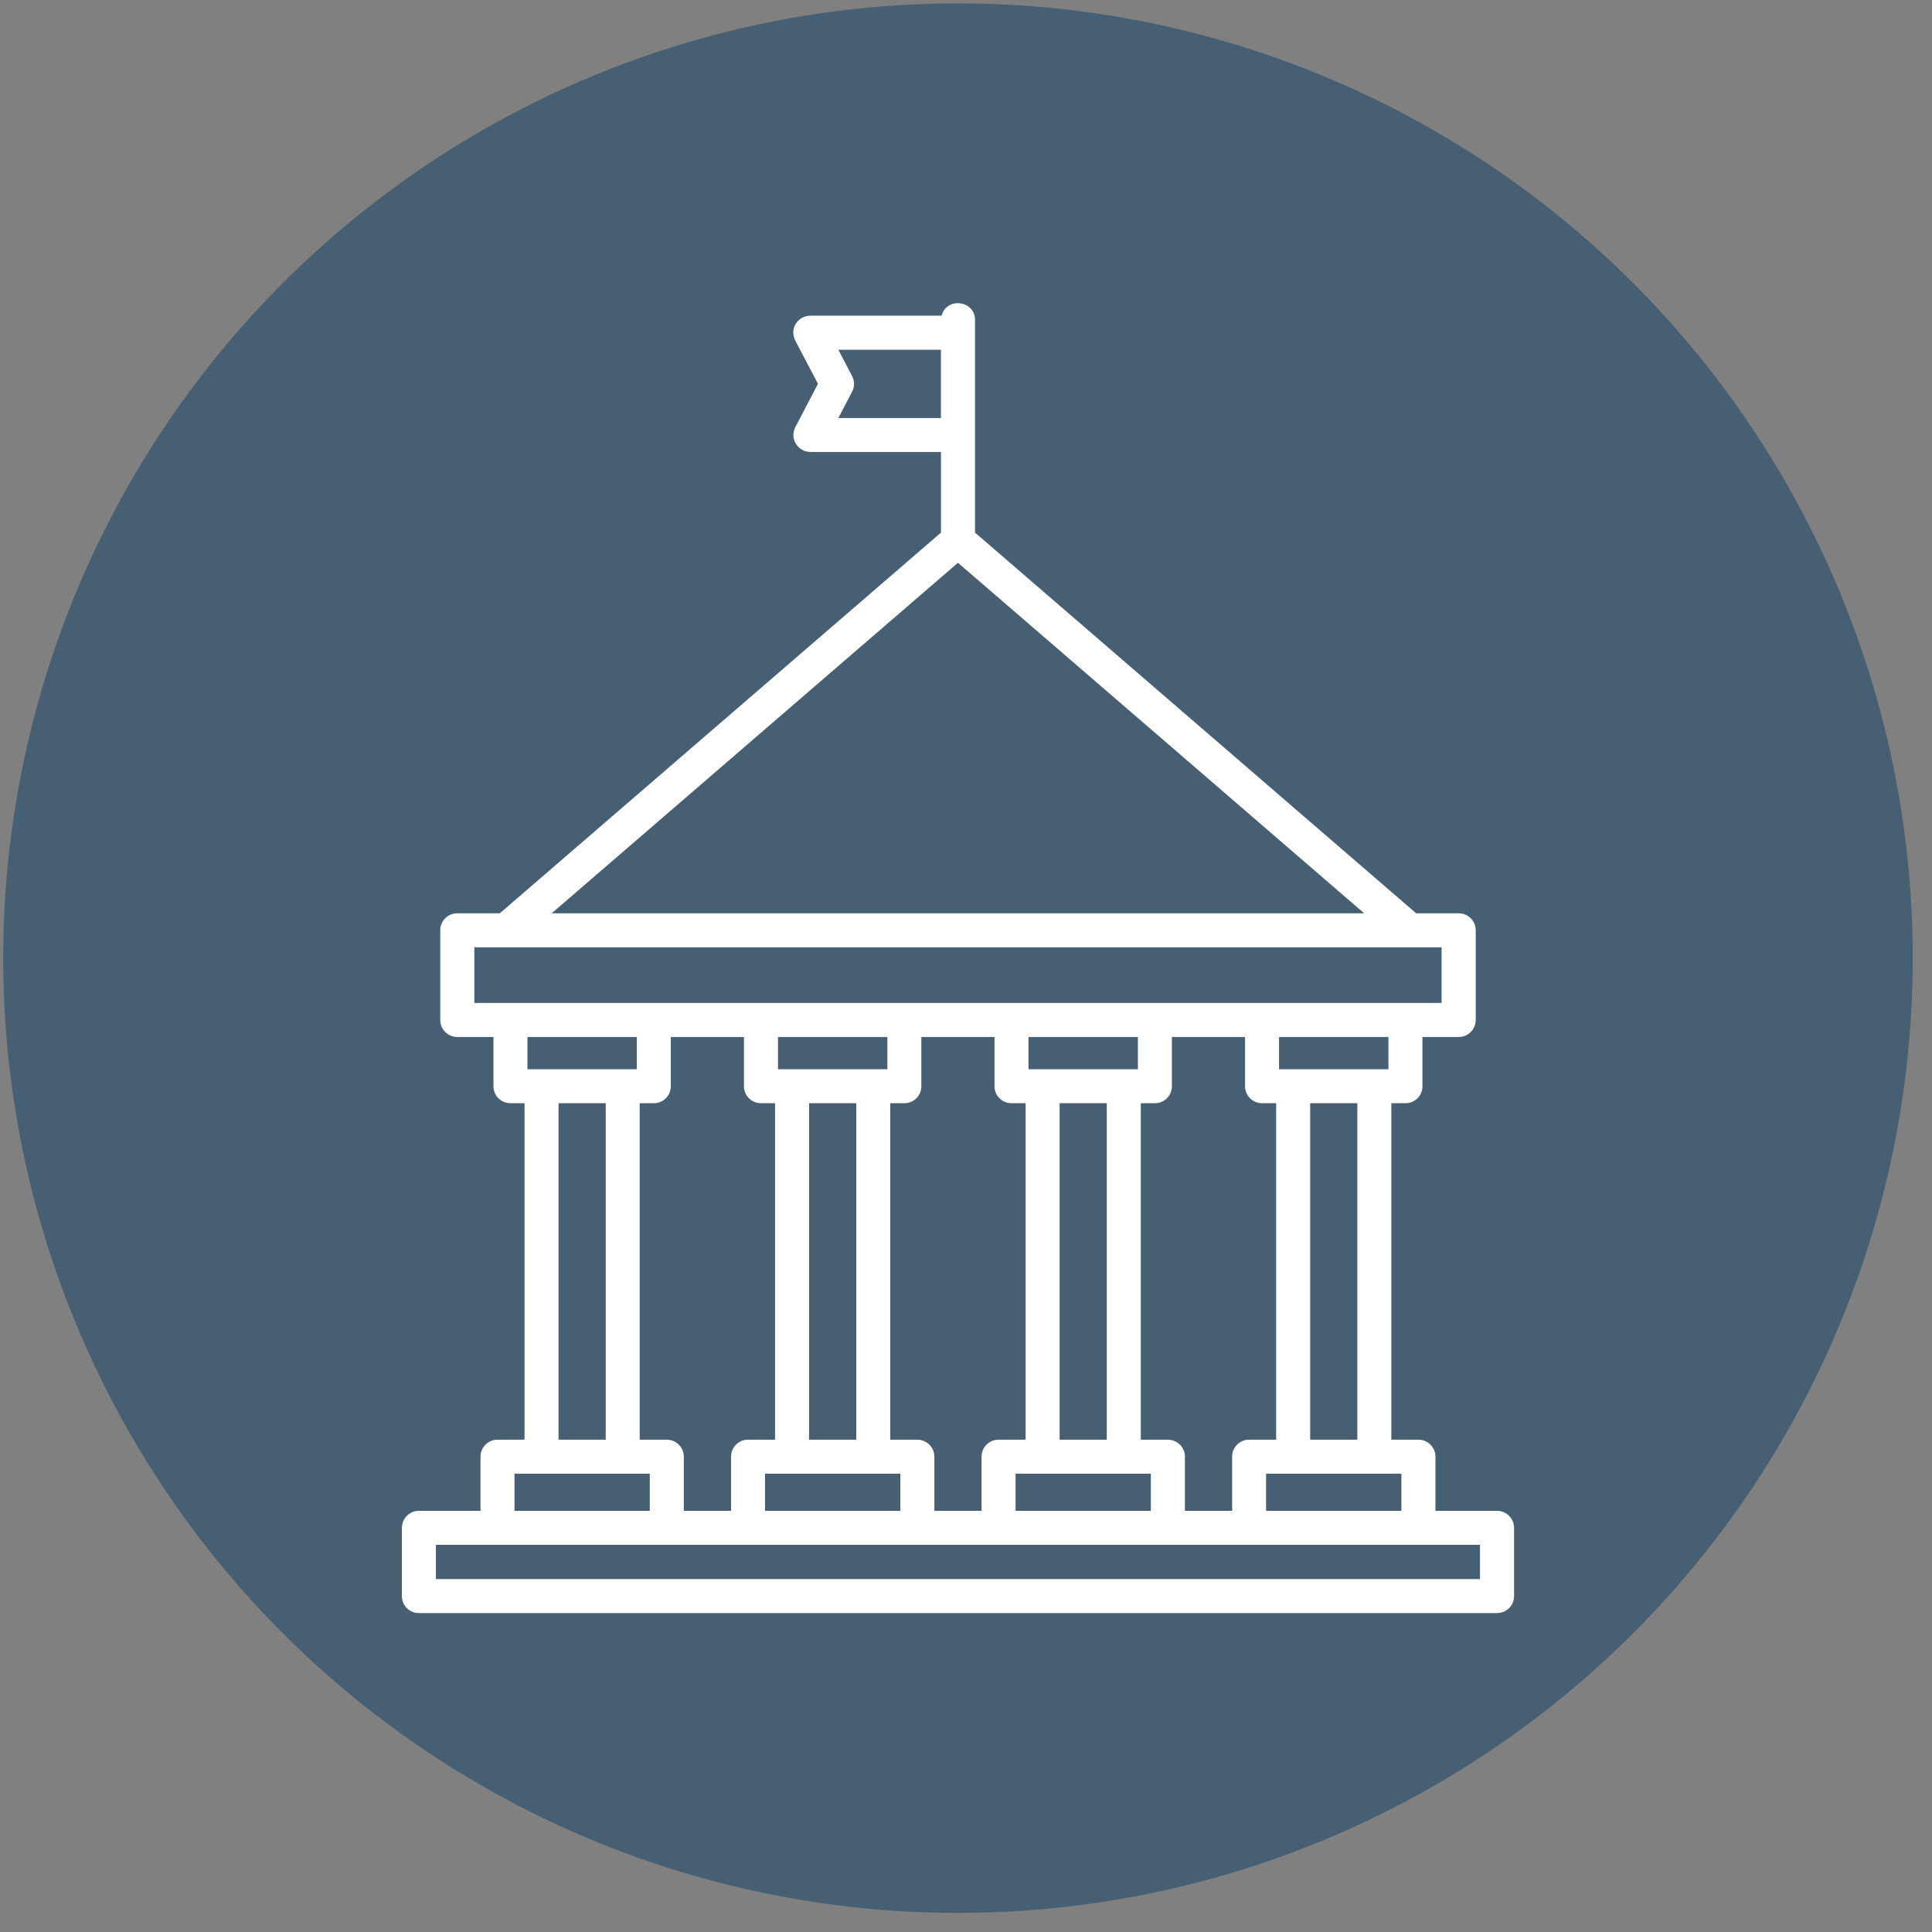
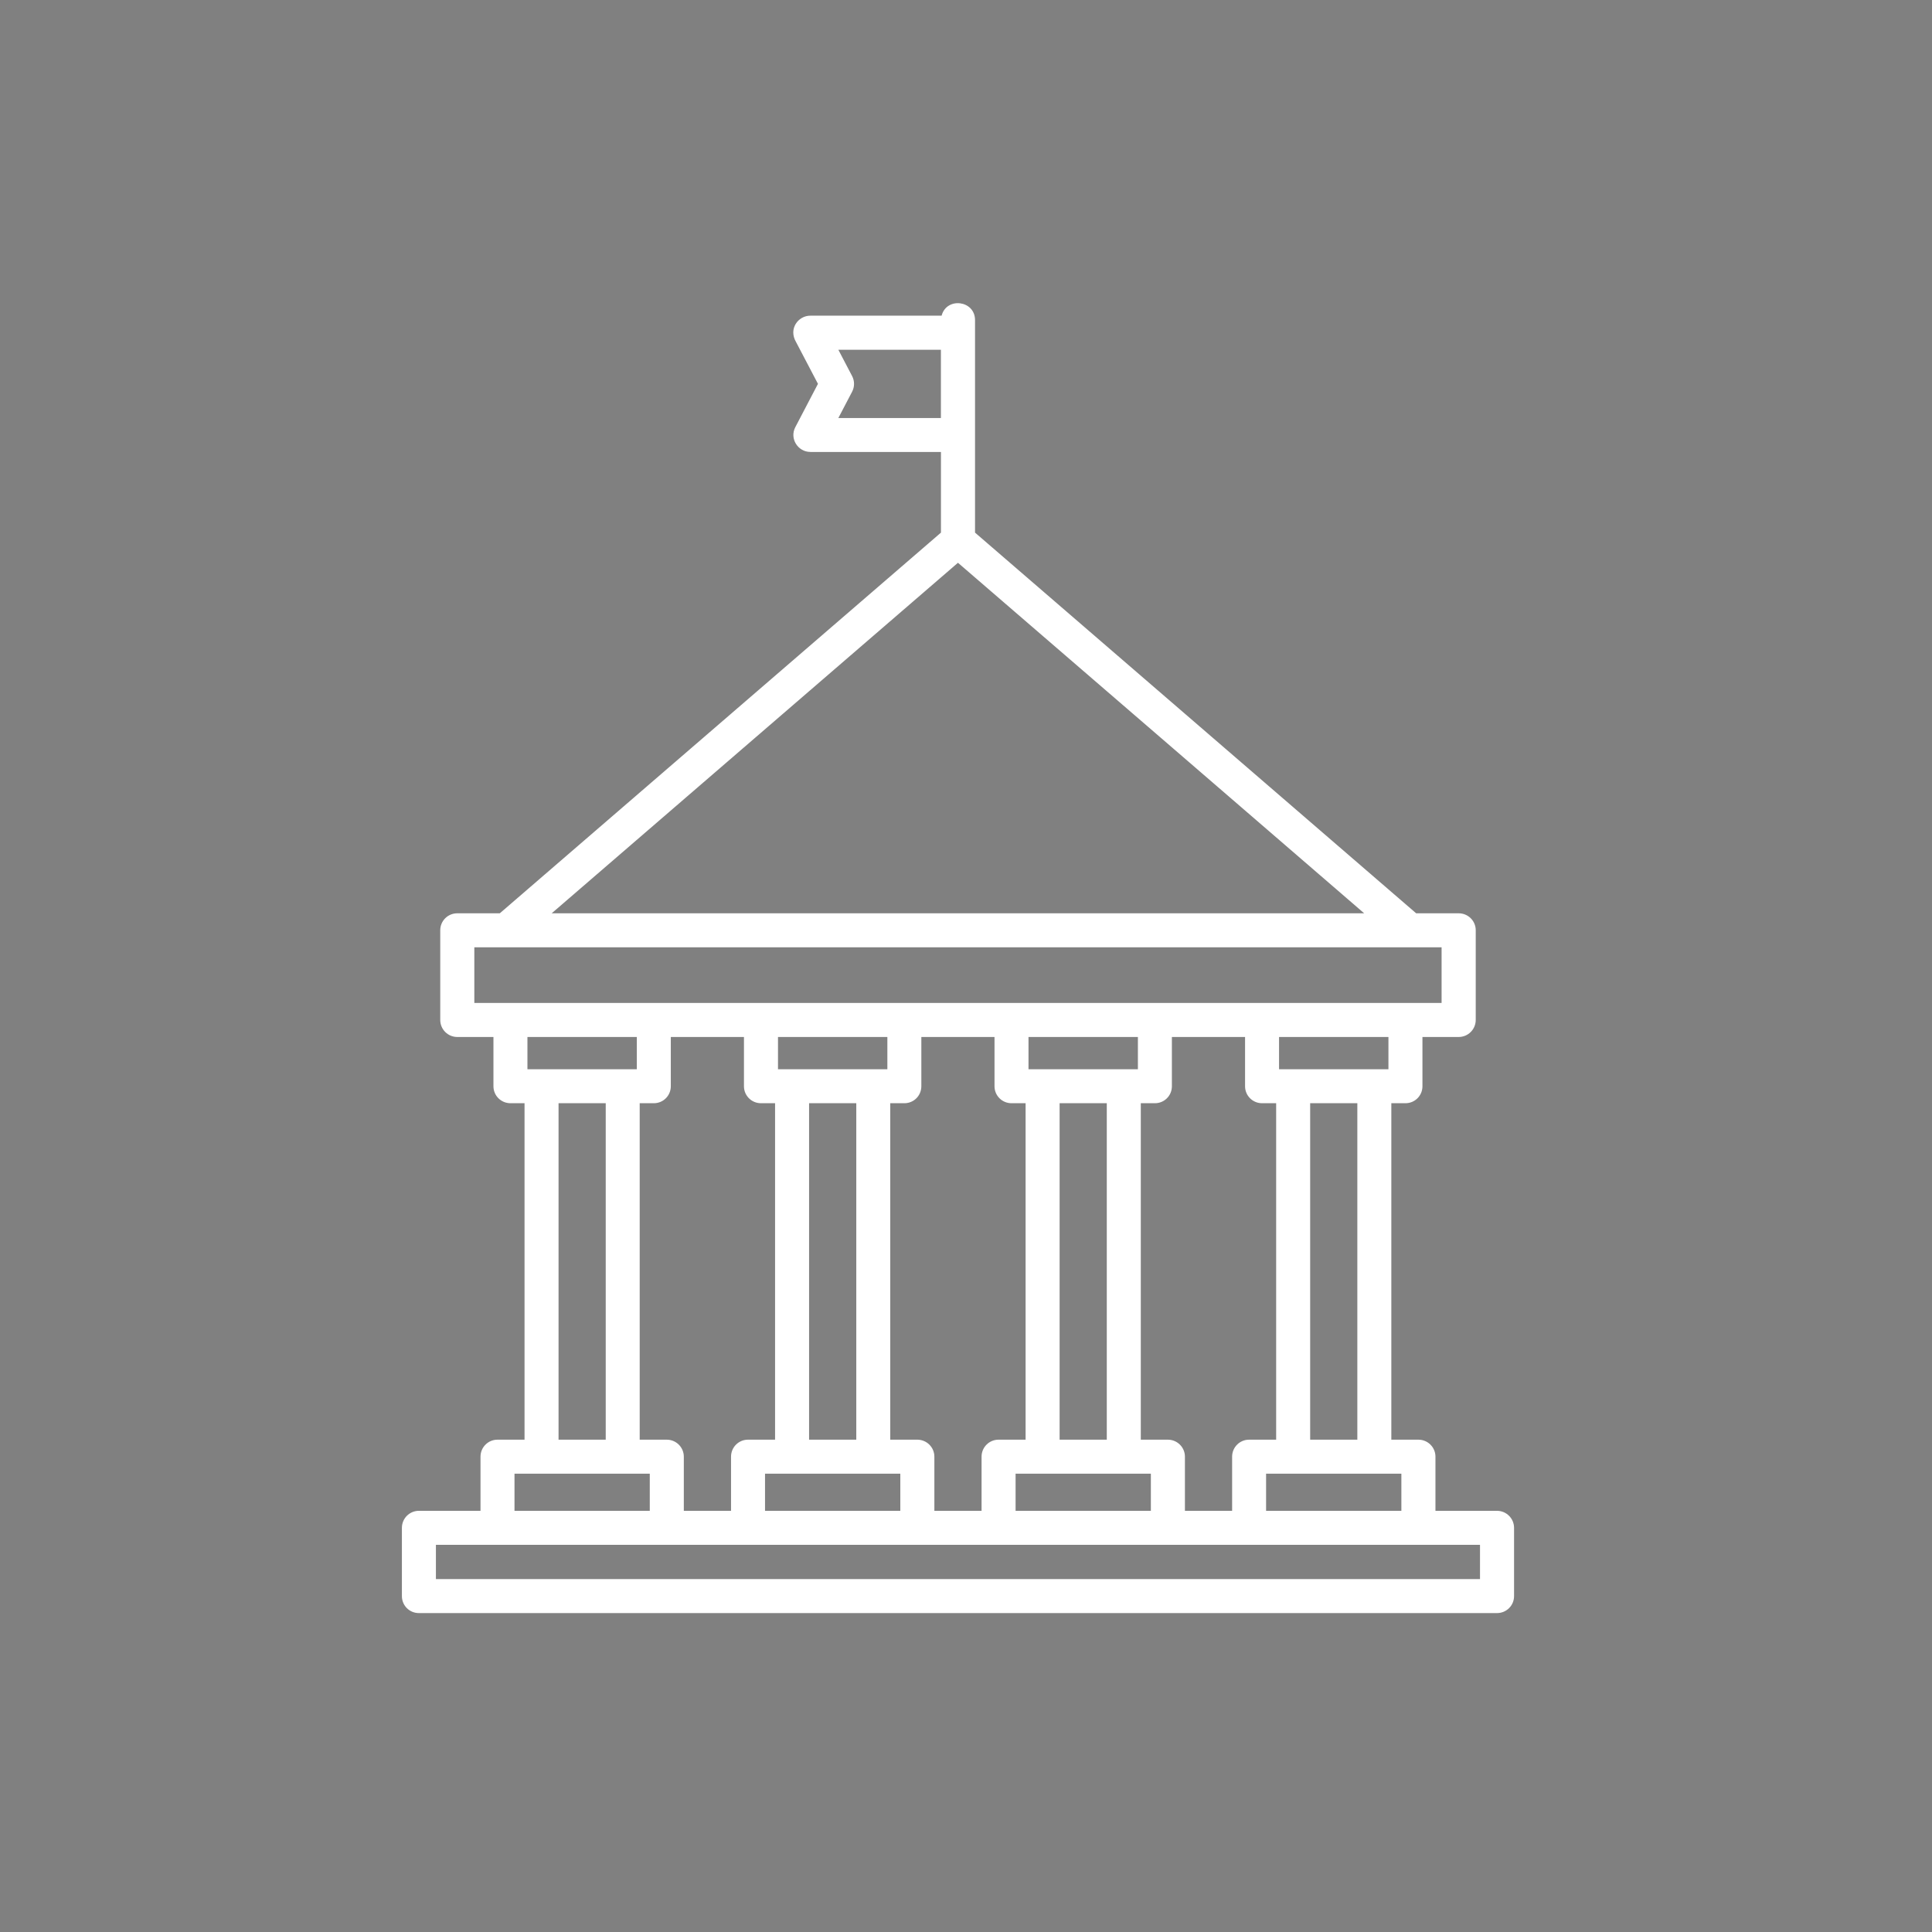
<svg xmlns="http://www.w3.org/2000/svg" width="86" height="86" viewBox="0 0 86 86" fill="none">
  <rect x="0" y="0" width="86" height="86" fill="#808080" stroke="none" />
-   <circle opacity="0.5" cx="42.643" cy="42.65" r="42.5" fill="#0F3F64" />
  <path d="M62.38 67.252V65.599H56.358V67.252H62.38ZM54.846 67.252V64.84C54.846 64.425 55.182 64.085 55.601 64.085H56.806V49.108H56.176C55.761 49.108 55.422 48.772 55.422 48.353V46.16H52.165V48.353C52.165 48.772 51.829 49.108 51.41 49.108H50.781V64.085H51.986C52.405 64.085 52.745 64.425 52.745 64.84V67.252H54.846ZM61.933 64.085H63.139C63.558 64.085 63.897 64.425 63.897 64.84V67.252H66.638C67.056 67.252 67.396 67.592 67.396 68.011V71.049C67.396 71.468 67.056 71.804 66.638 71.804H18.645C18.226 71.804 17.89 71.468 17.89 71.049V68.011C17.89 67.592 18.226 67.252 18.645 67.252H21.389V64.84C21.389 64.425 21.725 64.085 22.144 64.085H23.349V49.108H22.723C22.304 49.108 21.965 48.772 21.965 48.353V46.16H20.355C19.936 46.16 19.597 45.82 19.597 45.401V41.409C19.597 40.99 19.936 40.654 20.355 40.654H22.248L41.885 23.709V20.12H36.071V20.117C35.517 20.117 35.137 19.522 35.402 19.015L36.41 17.086L35.433 15.222C35.09 14.635 35.531 14.052 36.071 14.052H41.914C42.136 13.207 43.402 13.365 43.402 14.249V23.709L63.038 40.654H64.931C65.35 40.654 65.69 40.99 65.69 41.409V45.401C65.69 45.82 65.35 46.16 64.931 46.16H63.318V48.353C63.318 48.772 62.982 49.108 62.563 49.108H61.933V64.085ZM56.935 46.161V47.596H61.804V46.161H56.935ZM60.42 49.108H58.32V64.085H60.42V49.108ZM51.229 67.252V65.599H45.207V67.252H51.229ZM43.693 67.252V64.84C43.693 64.425 44.029 64.085 44.448 64.085H45.653V49.108H45.024C44.608 49.108 44.269 48.772 44.269 48.353V46.16H41.012V48.353C41.012 48.772 40.677 49.108 40.258 49.108H39.628V64.085H40.833C41.252 64.085 41.592 64.425 41.592 64.84V67.252H43.693ZM45.782 46.161V47.596H50.652V46.161H45.782ZM49.267 49.108H47.167V64.085H49.267V49.108ZM40.076 67.252V65.599H34.054V67.252H40.076ZM32.541 67.252V64.84C32.541 64.425 32.876 64.085 33.295 64.085H34.501V49.108H33.871C33.456 49.108 33.116 48.772 33.116 48.353V46.16H29.86V48.353C29.86 48.772 29.524 49.108 29.105 49.108H28.475V64.085H29.68C30.099 64.085 30.439 64.425 30.439 64.84V67.252H32.541ZM34.631 46.161V47.596H39.5V46.161H34.631ZM38.116 49.108H36.015V64.085H38.116V49.108ZM28.924 67.252V65.599H22.902V67.252H28.924ZM23.478 46.161V47.596H28.347V46.161H23.478ZM26.963 49.108H24.863V64.085H26.963V49.108ZM65.88 68.766H19.404V70.29H65.88V68.766ZM64.17 42.167C49.819 42.167 35.465 42.167 21.114 42.167V44.644H64.17V42.167ZM52.206 33.302L42.642 25.051L24.558 40.654H60.724L52.206 33.302ZM41.883 15.569H37.318L37.93 16.739C38.049 16.965 38.041 17.226 37.93 17.437L37.318 18.607H41.883V15.569Z" fill="white" />
</svg>